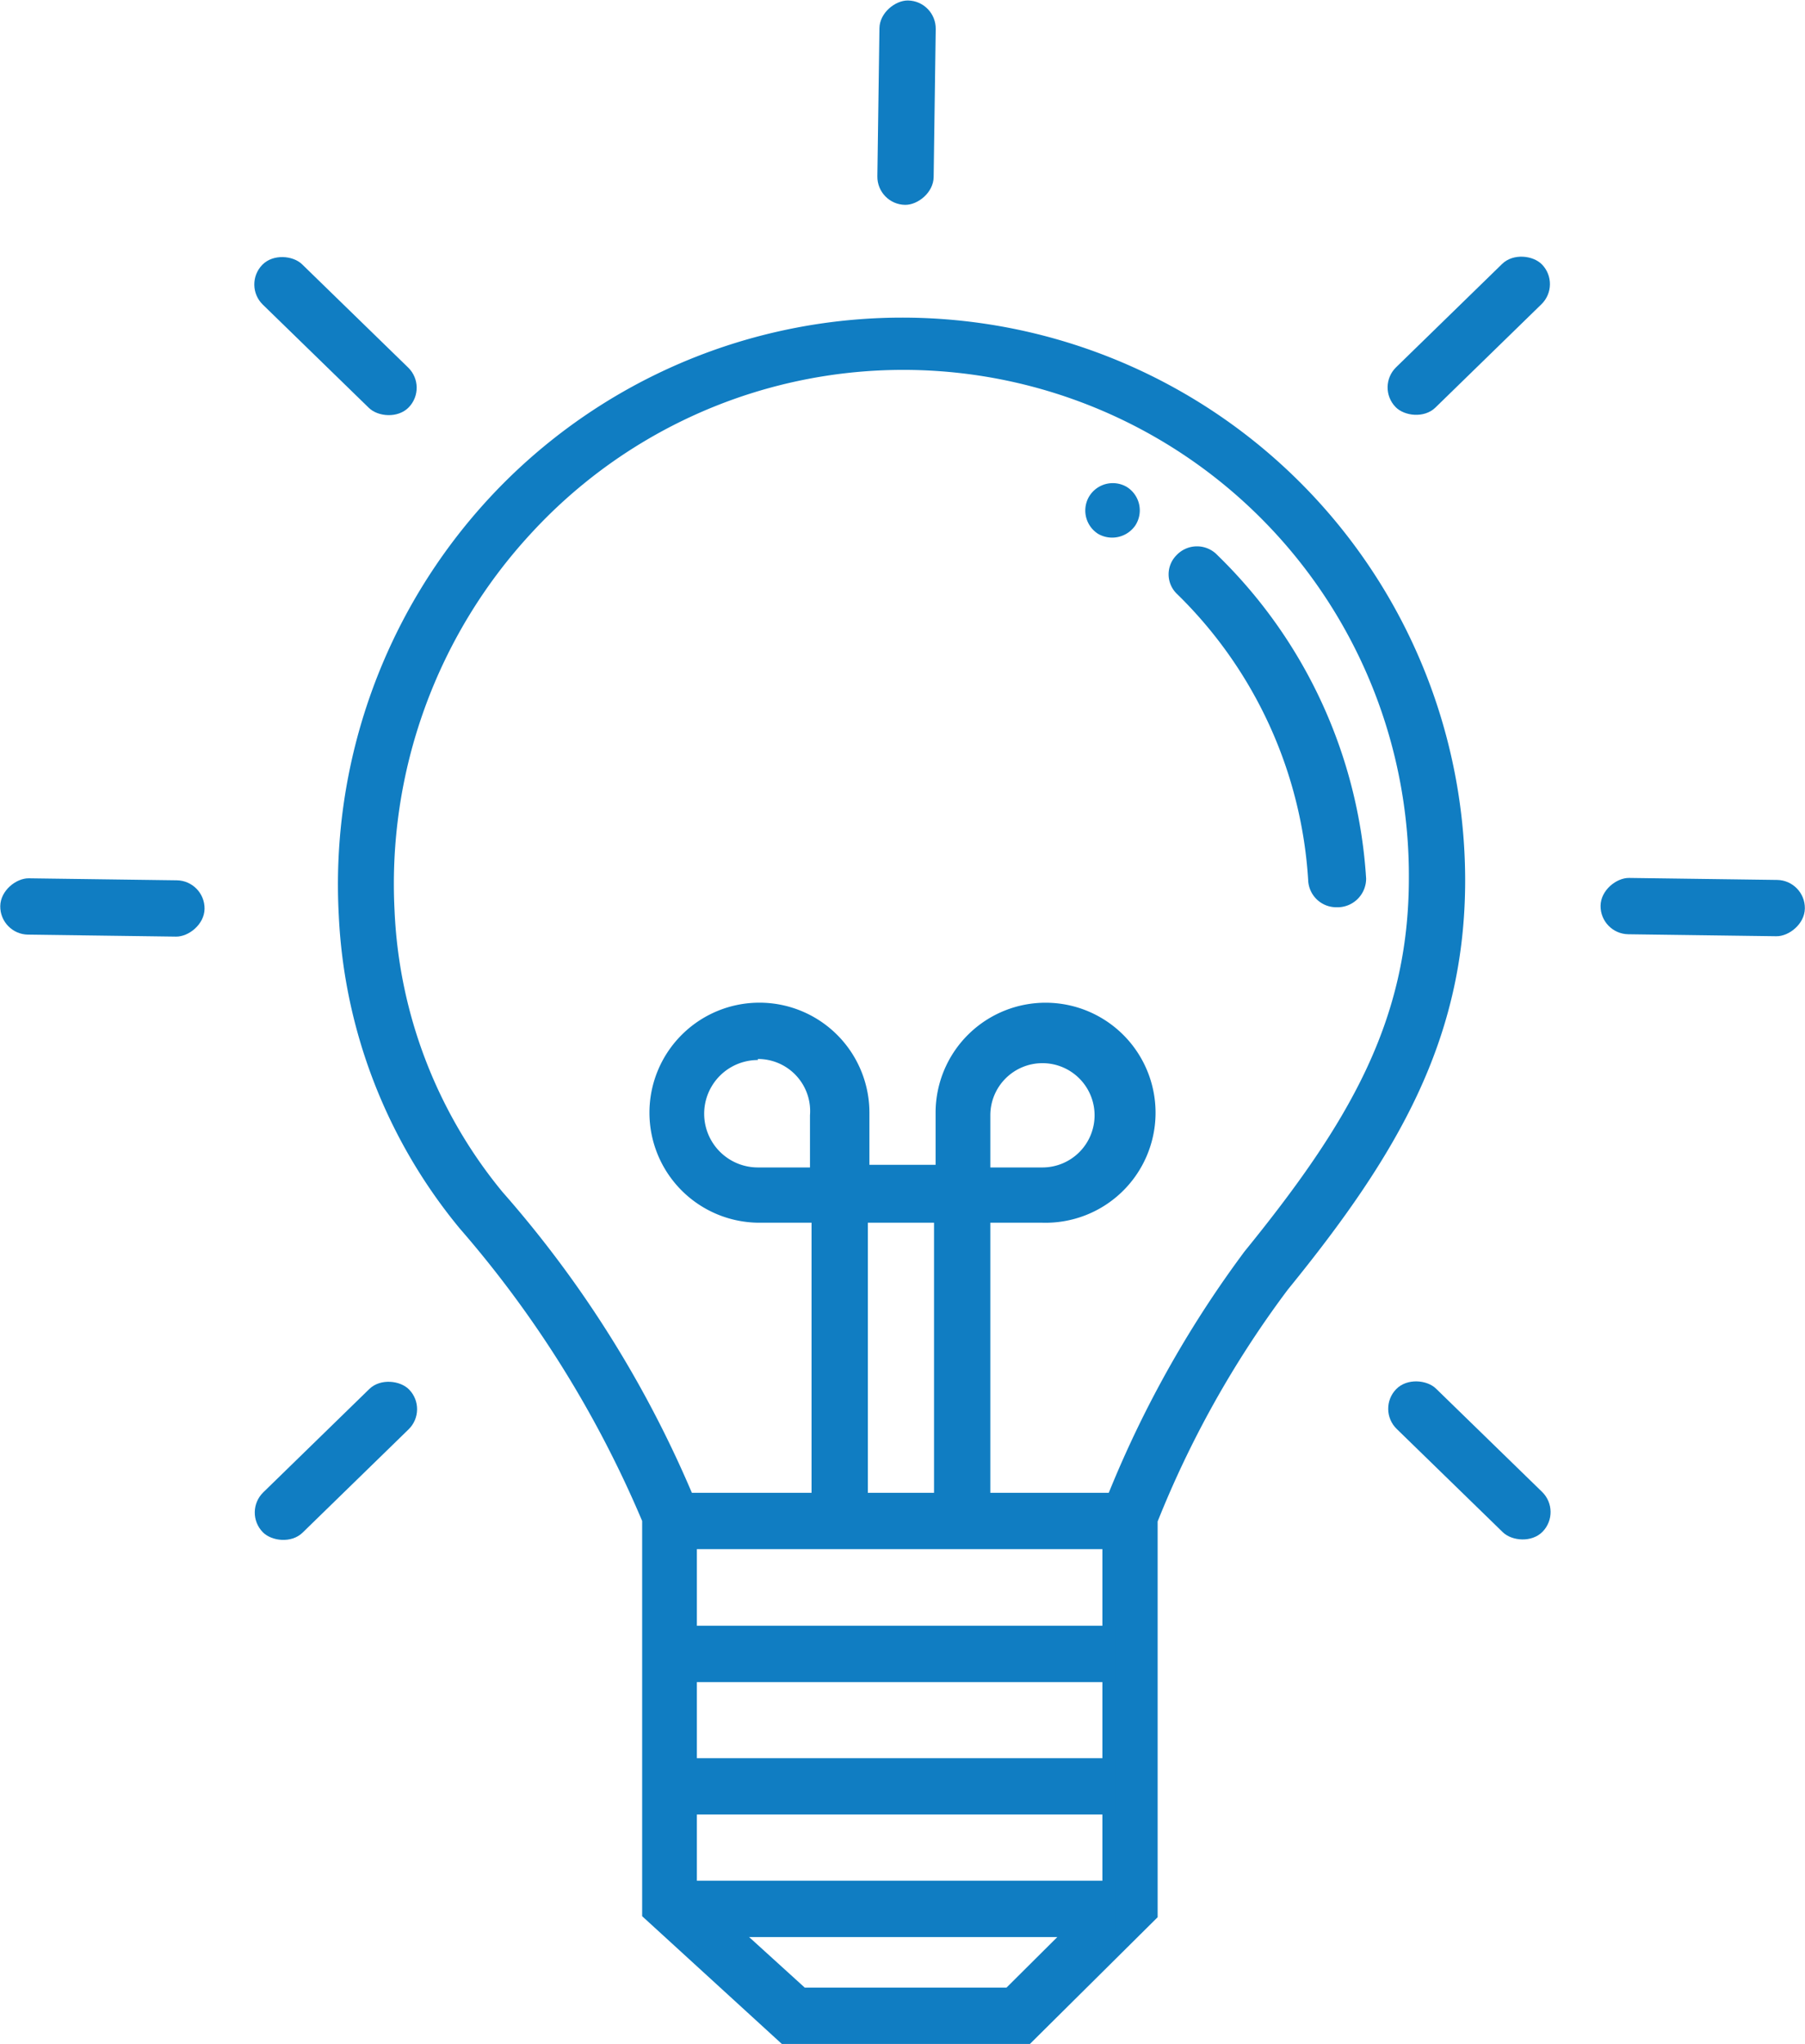
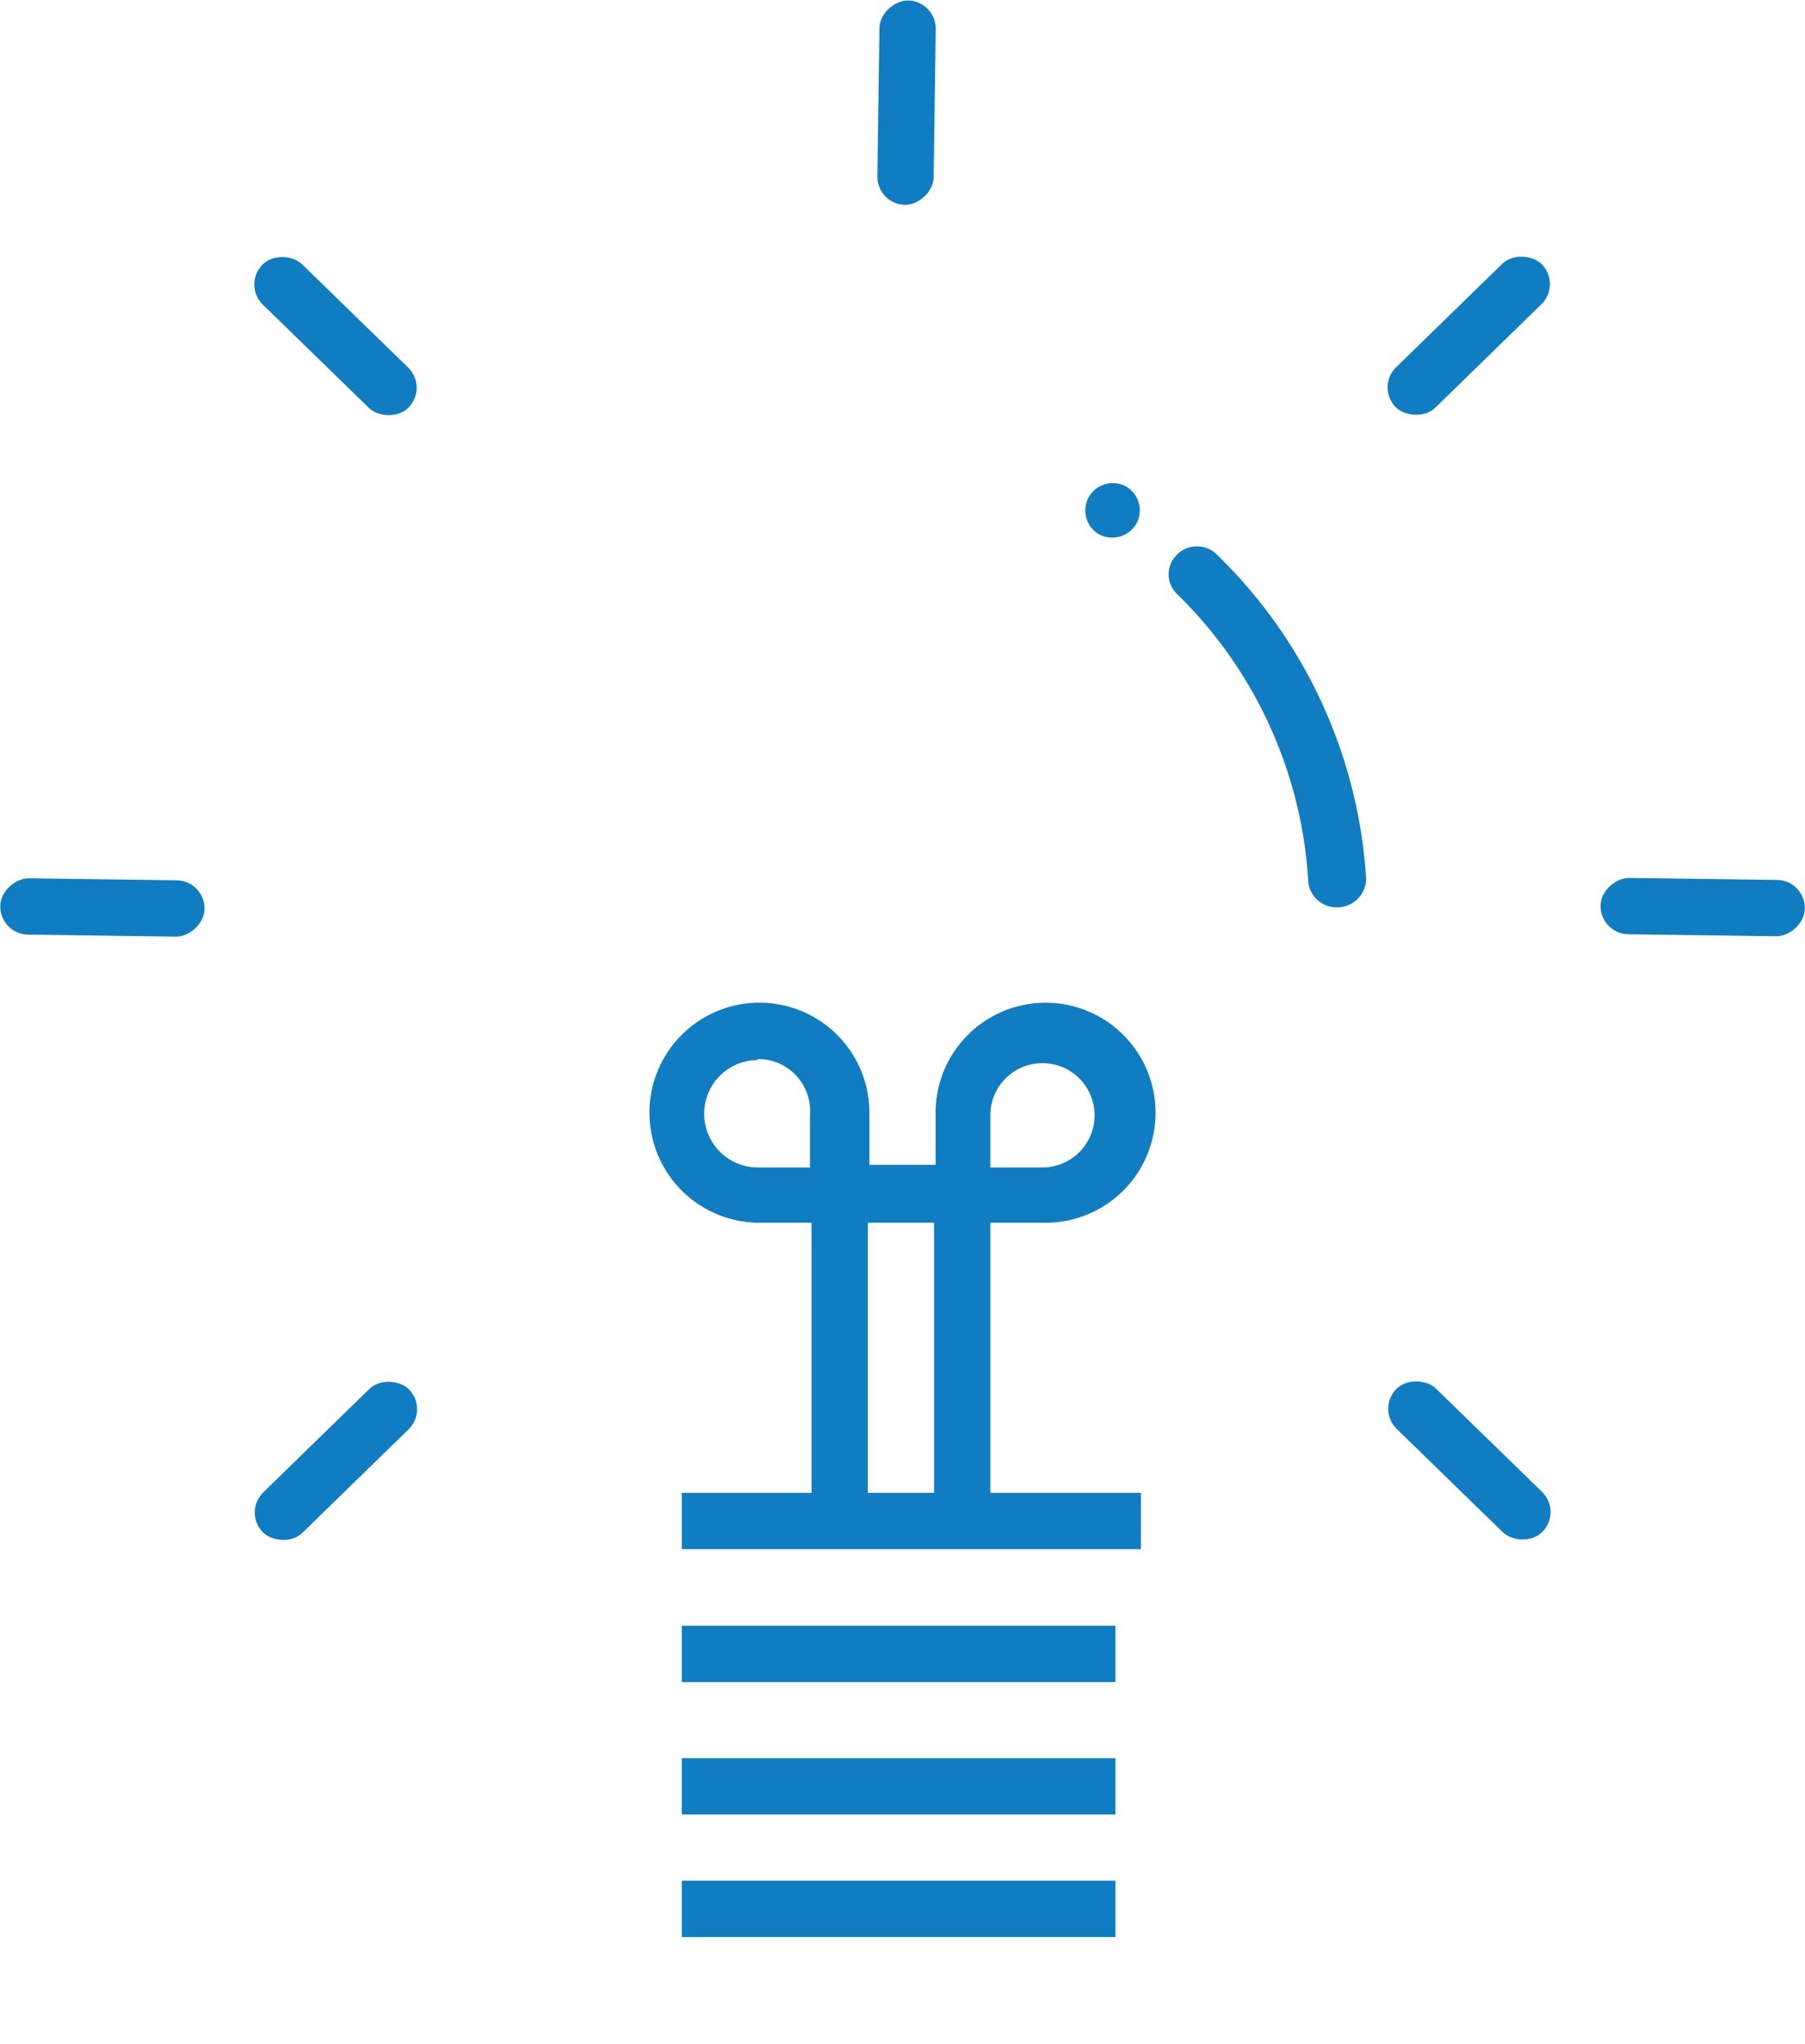
<svg xmlns="http://www.w3.org/2000/svg" id="Layer_1" data-name="Layer 1" viewBox="0 0 34.63 39.2">
  <defs>
    <style>.cls-1{fill:#107dc2;}</style>
  </defs>
-   <path class="cls-1" d="M19.76,39.2H15l-2.68-2.45V29.17a21,21,0,0,0-3.5-5.61,10.16,10.16,0,0,1-2.32-6,10.91,10.91,0,0,1,2.88-8,10.8,10.8,0,0,1,18.73,7.32c0,3.06-1.3,5.27-3.4,7.85l-.06.08a19.39,19.39,0,0,0-2.44,4.37v7.59Zm-4.32-1.08h3.87l1.84-1.83,0-7.35a20.85,20.85,0,0,1,2.61-4.78l.11-.15c2-2.46,3.16-4.42,3.16-7.17a9.7,9.7,0,0,0-16.86-6.59,9.9,9.9,0,0,0-2.6,7.22,9.1,9.1,0,0,0,2.07,5.39,21.39,21.39,0,0,1,3.73,6l0,.18v7.2Z" />
  <rect class="cls-1" x="13.08" y="36.07" width="8.32" height="1.08" />
  <rect class="cls-1" x="13.08" y="33.72" width="8.32" height="1.08" />
  <rect class="cls-1" x="13.08" y="31.18" width="8.32" height="1.08" />
  <rect class="cls-1" x="13.08" y="28.63" width="8.81" height="1.08" />
  <path class="cls-1" d="M19,29H17.92V23.45H16.65V29H15.57V23.45h-1a2.11,2.11,0,1,1,2.11-2.11v1h1.27v-1A2.11,2.11,0,1,1,20,23.45H19Zm0-6.61h1a1,1,0,1,0-1-1Zm-4.46-2.06a1,1,0,0,0,0,2.06h1v-1A1,1,0,0,0,14.54,20.31Z" />
  <rect class="cls-1" x="4.48" y="27.48" width="3.92" height="1.08" rx="0.54" transform="translate(-17.72 12.44) rotate(-44.25)" />
  <rect class="cls-1" x="27.65" y="26.06" width="1.08" height="3.92" rx="0.54" transform="translate(-11.55 28.67) rotate(-45.78)" />
  <rect class="cls-1" x="5.9" y="4.48" width="1.08" height="3.92" rx="0.54" transform="translate(-2.67 6.57) rotate(-45.78)" />
  <rect class="cls-1" x="26.22" y="5.9" width="3.92" height="1.08" rx="0.54" transform="translate(3.5 21.49) rotate(-44.25)" />
  <rect class="cls-1" x="1.42" y="15.44" width="1.08" height="3.92" rx="0.54" transform="translate(-15.46 19.13) rotate(-89.23)" />
  <rect class="cls-1" x="15.43" y="1.42" width="3.92" height="1.08" rx="0.54" transform="translate(15.19 19.33) rotate(-89.2)" />
  <rect class="cls-1" x="32.13" y="15.44" width="1.08" height="3.92" rx="0.54" transform="translate(14.83 49.83) rotate(-89.23)" />
  <path class="cls-1" d="M21.07,10.24h0a.53.53,0,0,1-.19-.69v0a.53.53,0,0,1,.74-.21h0a.53.53,0,0,1,.16.74v0A.54.54,0,0,1,21.07,10.24Z" />
  <path class="cls-1" d="M25.64,17.4h0a.54.54,0,0,1-.54-.49,8.39,8.39,0,0,0-2.53-5.53.52.52,0,0,1,0-.73h0a.54.54,0,0,1,.79,0,9.47,9.47,0,0,1,2.85,6.2A.55.55,0,0,1,25.64,17.4Z" />
</svg>